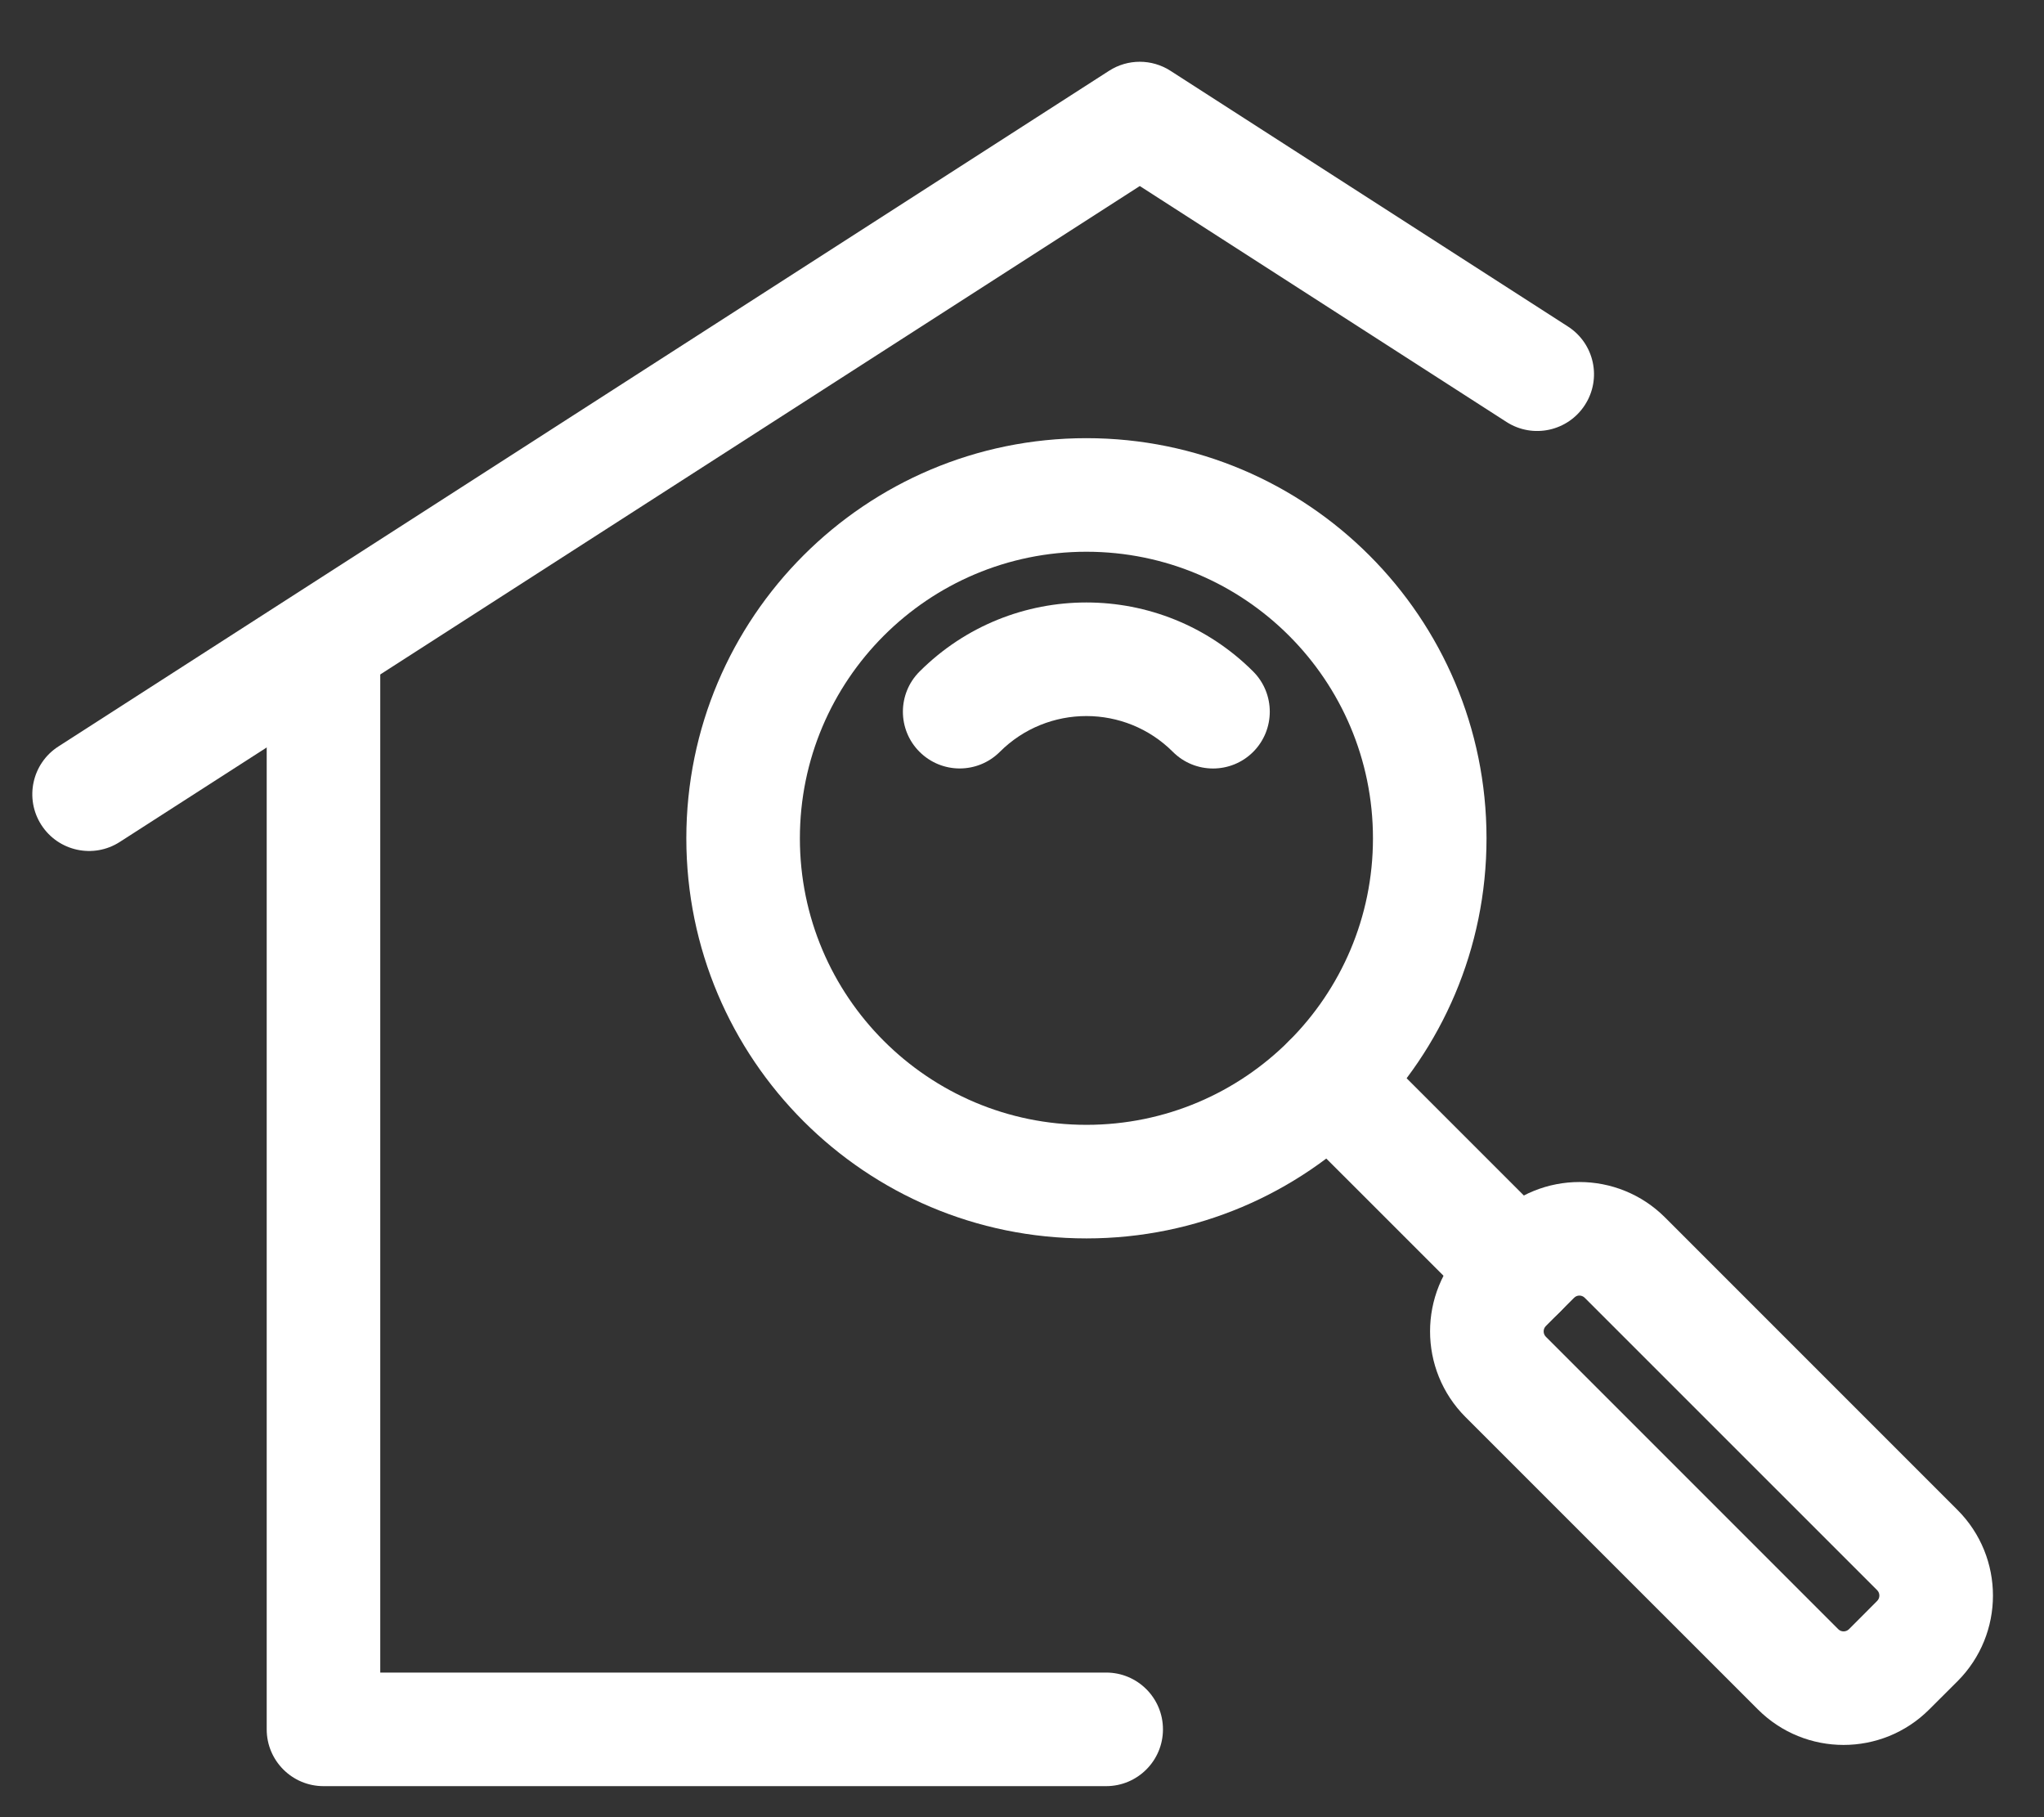
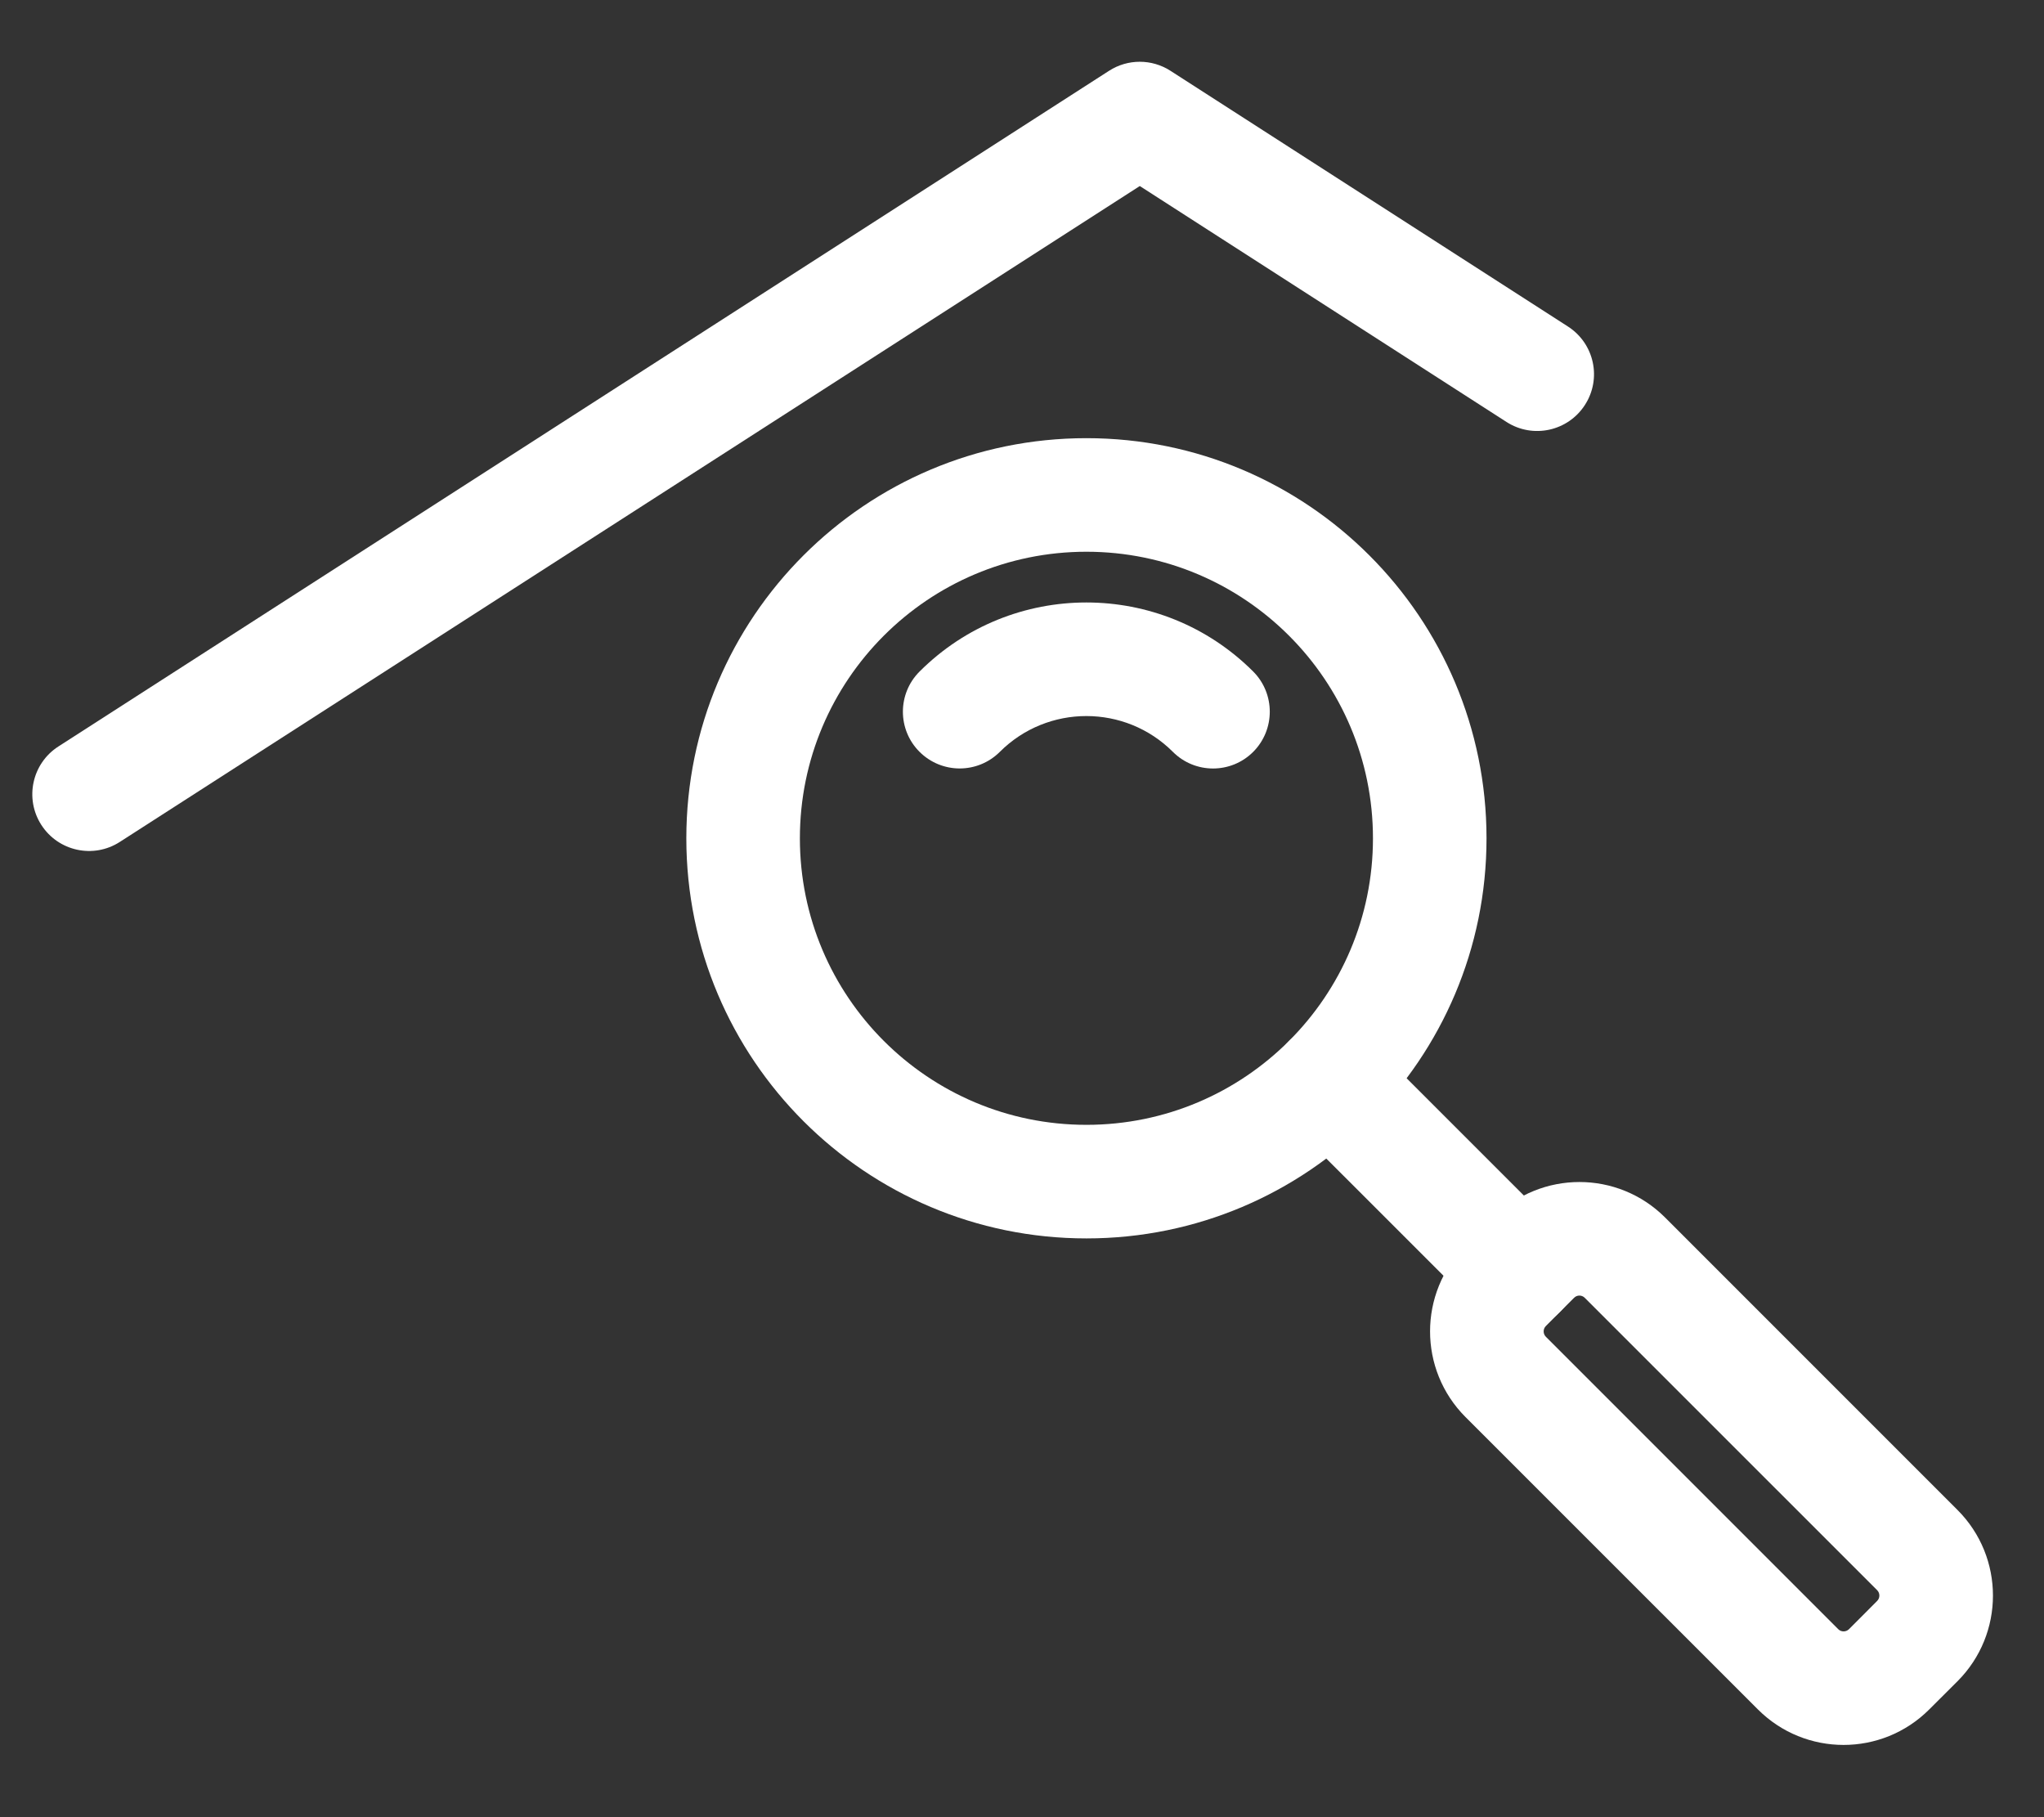
<svg xmlns="http://www.w3.org/2000/svg" width="27" height="24" viewBox="0 0 27 24" fill="none">
  <rect x="0" y="0" width="27" height="24" fill="#333333" stroke="none" />
-   <path fill-rule="evenodd" clip-rule="evenodd" d="M4.273 7.912C4.688 7.912 5.023 8.248 5.023 8.662V22.09H14.612C15.026 22.09 15.362 22.425 15.362 22.84C15.362 23.254 15.026 23.59 14.612 23.59H4.273C3.859 23.59 3.523 23.254 3.523 22.84V8.662C3.523 8.248 3.859 7.912 4.273 7.912Z" fill="white" />
  <path fill-rule="evenodd" clip-rule="evenodd" d="M14.65 0.935C14.897 0.776 15.214 0.776 15.461 0.935L20.711 4.312C21.06 4.536 21.161 5 20.936 5.348C20.712 5.696 20.248 5.797 19.9 5.573L15.056 2.457L1.582 11.12C1.234 11.344 0.77 11.243 0.546 10.895C0.322 10.547 0.423 10.083 0.771 9.859L14.65 0.935Z" fill="white" />
  <path fill-rule="evenodd" clip-rule="evenodd" d="M14.351 7.287C12.261 7.287 10.566 8.982 10.566 11.072C10.566 13.162 12.261 14.856 14.351 14.856C16.441 14.856 18.136 13.162 18.136 11.072C18.136 8.982 16.441 7.287 14.351 7.287ZM9.066 11.072C9.066 8.153 11.432 5.787 14.351 5.787C17.27 5.787 19.636 8.153 19.636 11.072C19.636 13.99 17.27 16.356 14.351 16.356C11.432 16.356 9.066 13.99 9.066 11.072Z" fill="white" />
  <path fill-rule="evenodd" clip-rule="evenodd" d="M17.027 13.748C17.32 13.455 17.795 13.455 18.088 13.748L20.606 16.266C20.899 16.559 20.899 17.034 20.606 17.326C20.313 17.619 19.838 17.619 19.545 17.326L17.027 14.809C16.734 14.516 16.734 14.041 17.027 13.748Z" fill="white" />
  <path fill-rule="evenodd" clip-rule="evenodd" d="M12.147 8.869C13.364 7.653 15.337 7.653 16.554 8.869C16.846 9.162 16.846 9.637 16.554 9.93C16.261 10.223 15.786 10.223 15.493 9.93C14.863 9.3 13.839 9.299 13.207 9.93C12.913 10.223 12.439 10.222 12.146 9.929C11.853 9.636 11.854 9.161 12.147 8.869Z" fill="white" />
  <path fill-rule="evenodd" clip-rule="evenodd" d="M20.42 17.513C20.381 17.552 20.381 17.616 20.42 17.655L24.282 21.517C24.321 21.556 24.384 21.556 24.424 21.517L24.796 21.144C24.835 21.105 24.835 21.041 24.796 21.002L20.934 17.141C20.895 17.101 20.831 17.101 20.792 17.141L20.42 17.513ZM19.359 18.716C18.734 18.091 18.734 17.077 19.359 16.452L19.732 16.08C20.357 15.455 21.37 15.455 21.995 16.08L25.857 19.942C26.482 20.567 26.482 21.58 25.857 22.205L25.484 22.577C24.859 23.202 23.846 23.202 23.221 22.577L19.359 18.716Z" fill="white" />
</svg>